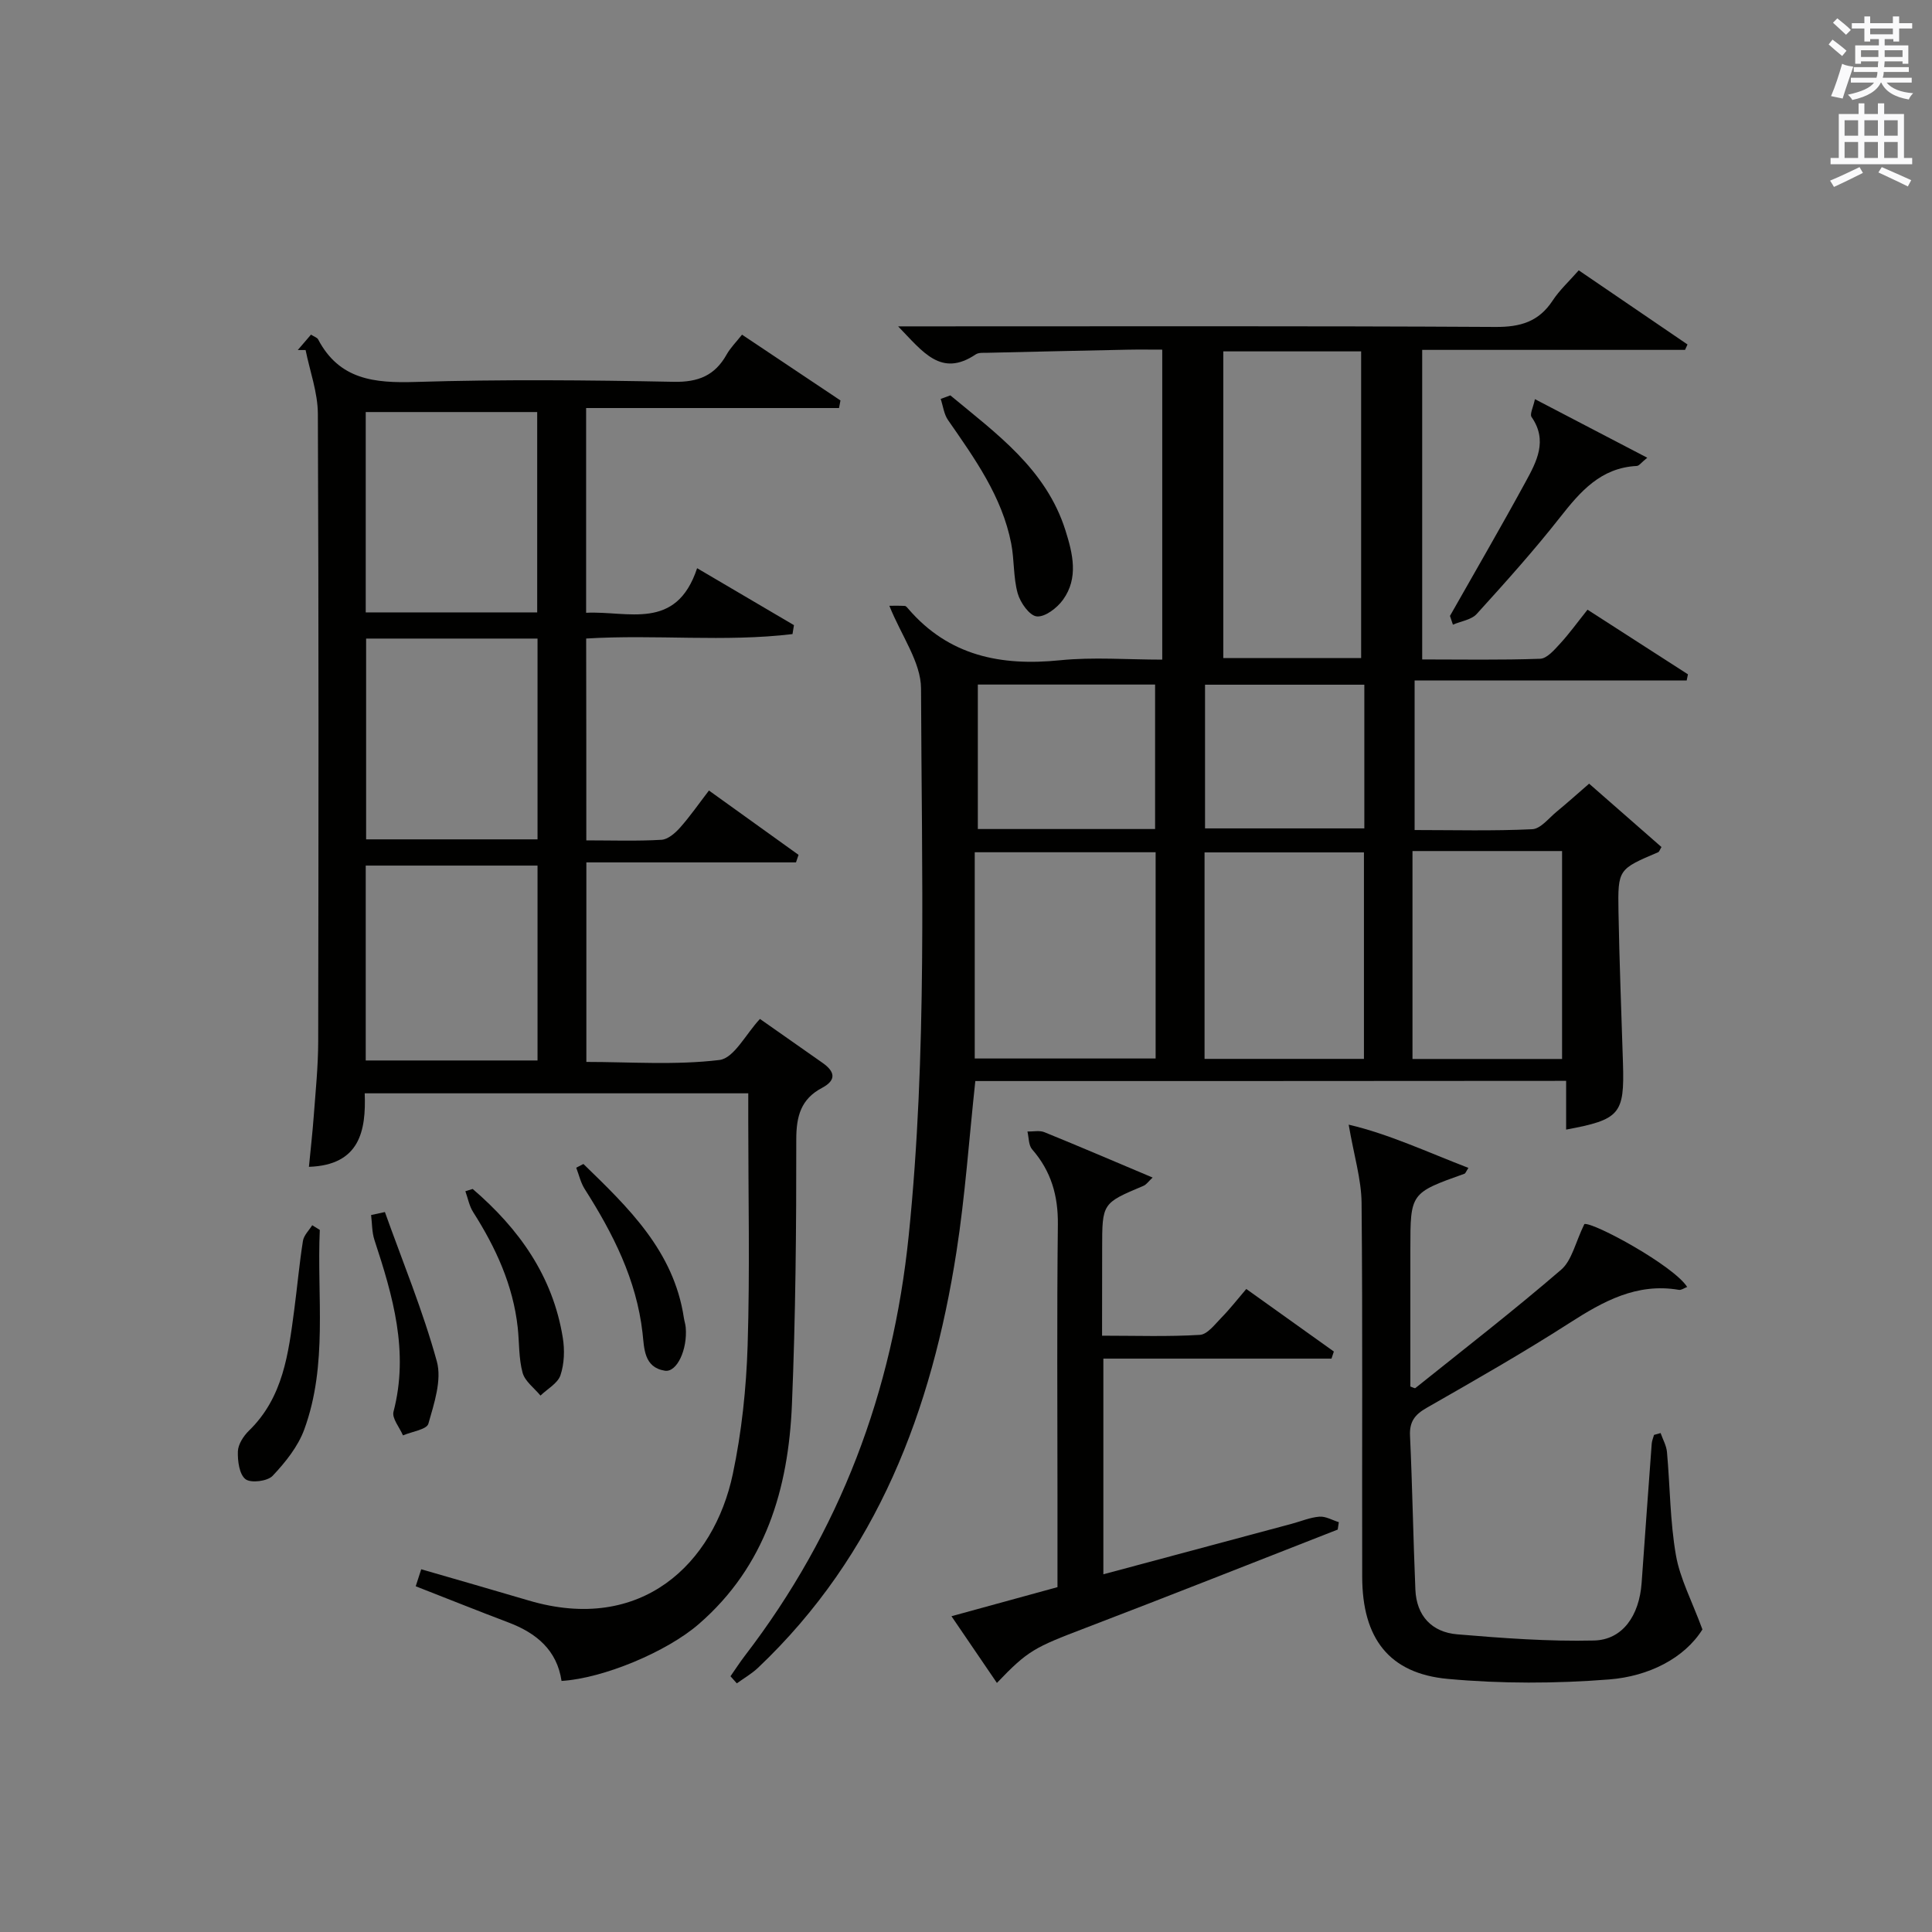
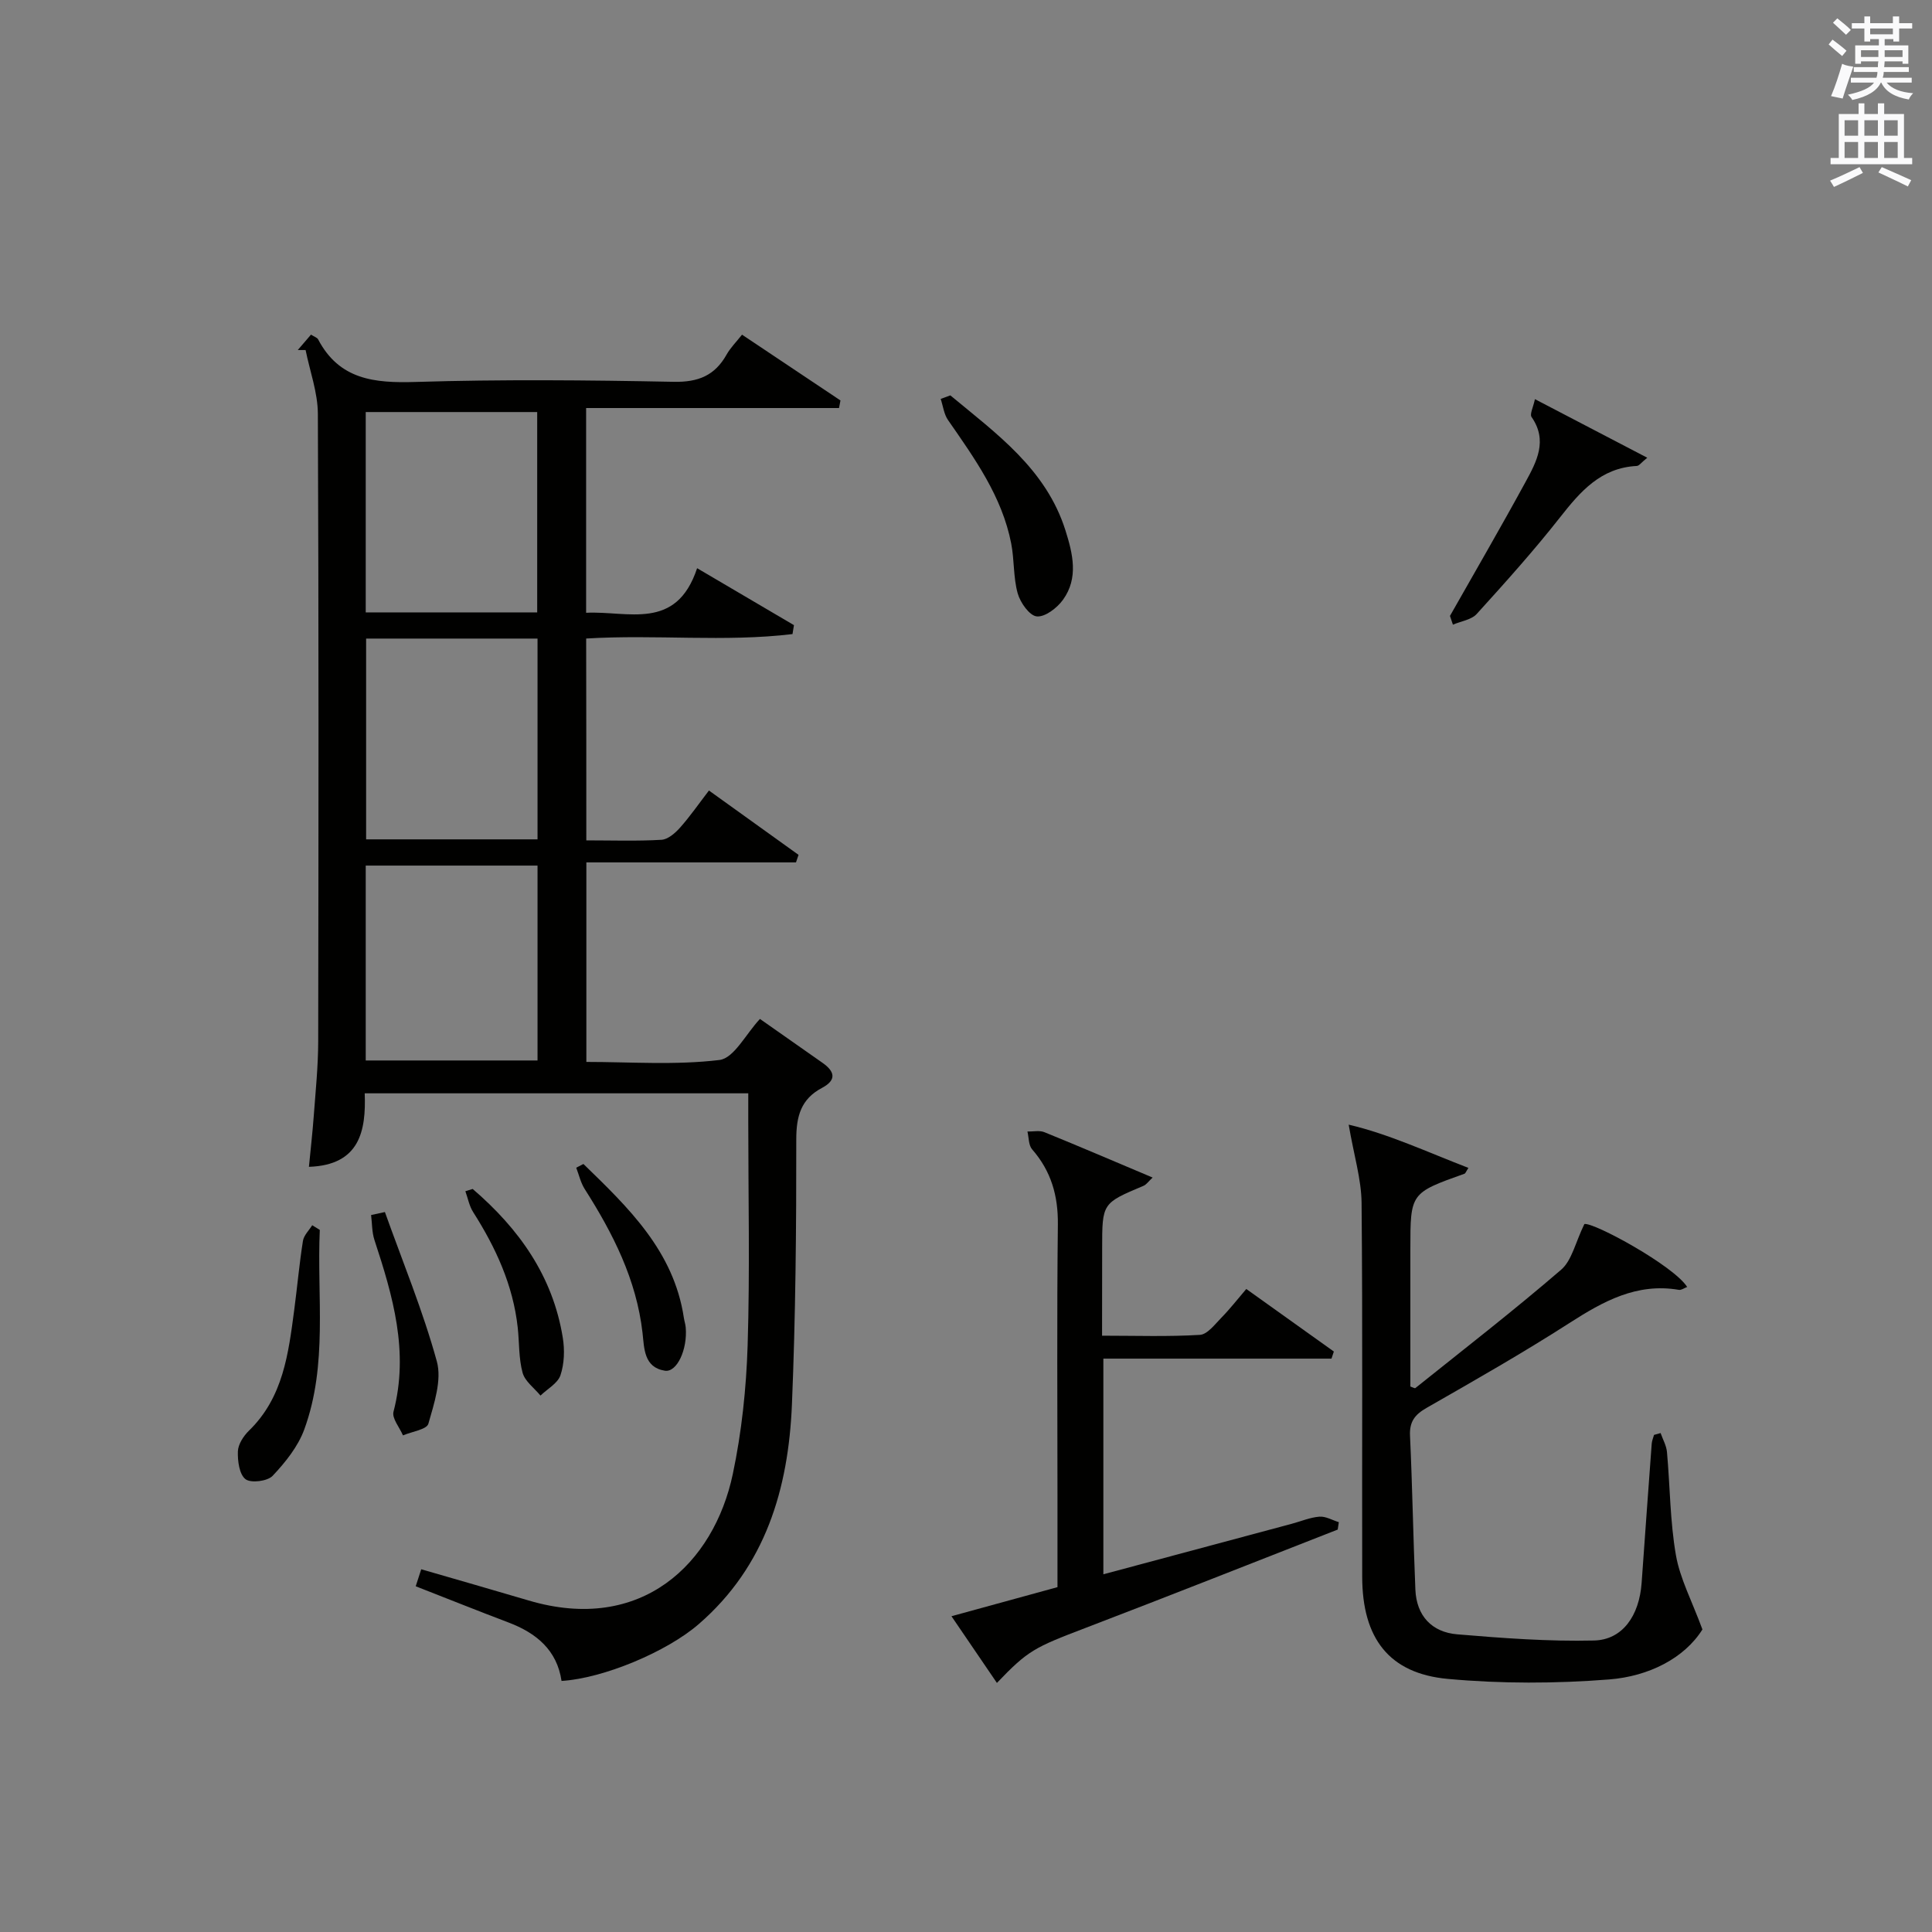
<svg xmlns="http://www.w3.org/2000/svg" version="1.1" id="漢-ZDIC-典" x="0px" y="0px" viewBox="0 0 400 400" style="enable-background:new 0 0 400 400;" xml:space="preserve">
  <rect x="0" y="0" width="400" height="400" fill="#808080" stroke="none" />
  <style type="text/css">
	.st1{fill:#010100;}
	.st2{fill:#fafafb;}
</style>
  <g>
-     <path class="st1" d="M201.93,223.82c-1.3,12-2.1,23.77-3.91,35.38c-5.1,32.73-16.36,62.66-41.07,86.09c-1.31,1.24-2.92,2.16-4.4,3.23   c-0.44-0.49-0.87-0.98-1.31-1.47c0.98-1.4,1.91-2.85,2.95-4.21c19.75-25.72,30.64-54.7,33.95-87.02   c3.86-37.73,2.67-75.5,2.55-113.27c-0.02-5.45-4.06-10.9-6.56-17.13c0.67,0,1.94-0.04,3.2,0.03c0.26,0.01,0.53,0.38,0.75,0.63   c8.38,9.72,19.15,11.86,31.39,10.62c6.89-0.7,13.92-0.13,21.16-0.13c0-21.48,0-42.4,0-64.18c-2.39,0-4.81-0.04-7.22,0.01   c-9.65,0.2-19.29,0.41-28.94,0.64c-0.83,0.02-1.83-0.08-2.45,0.33c-7.17,4.82-10.91-0.48-16.07-5.8c2.94,0,4.82,0,6.7,0   c39,0,77.99-0.1,116.99,0.12c5.16,0.03,8.95-1.09,11.82-5.46c1.43-2.18,3.42-4,5.4-6.26c7.7,5.25,15.11,10.3,22.52,15.35   c-0.17,0.37-0.34,0.75-0.51,1.12c-18.01,0-36.03,0-54.42,0c0,21.41,0,42.44,0,64.09c8.18,0,16.31,0.15,24.42-0.14   c1.42-0.05,2.94-1.84,4.11-3.11c1.91-2.07,3.56-4.37,5.7-7.05c7.01,4.51,13.9,8.95,20.79,13.38c-0.09,0.42-0.17,0.85-0.26,1.27   c-18.62,0-37.24,0-56.33,0c0,10.67,0,20.53,0,30.97c8.16,0,16.27,0.22,24.35-0.17c1.75-0.08,3.44-2.31,5.08-3.65   c2.16-1.78,4.25-3.65,6.7-5.78c5.11,4.48,10.06,8.81,14.98,13.12c-0.34,0.55-0.45,0.98-0.7,1.08c-8.23,3.51-8.35,3.5-8.2,12.29   c0.18,10.48,0.61,20.96,0.93,31.43c0.32,10.49-0.62,11.63-11.77,13.7c0-3.27,0-6.48,0-10.09   C283.04,223.82,242.35,223.82,201.93,223.82z M253.27,136.25c9.6,0,19,0,28.54,0c0-21.29,0-42.24,0-63.5c-9.58,0-18.97,0-28.54,0   C253.27,94.04,253.27,114.98,253.27,136.25z M201.81,219.15c12.41,0,24.91,0,37.45,0c0-14.51,0-28.57,0-42.7   c-12.51,0-24.7,0-37.45,0C201.81,190.73,201.81,204.65,201.81,219.15z M282.39,219.23c0-14.55,0-28.73,0-42.75   c-11.32,0-22.21,0-33,0c0,14.48,0,28.54,0,42.75C260.61,219.23,271.5,219.23,282.39,219.23z M292.44,176.2c0,14.55,0,28.62,0,43.05   c10.44,0,20.66,0,30.97,0c0-14.53,0-28.73,0-43.05C313,176.2,303.02,176.2,292.44,176.2z M202.45,141.73c0,10.19,0,20.05,0,29.91   c12.45,0,24.51,0,36.7,0c0-10.14,0-20,0-29.91C226.65,141.73,214.58,141.73,202.45,141.73z M249.49,141.76c0,10.22,0,20.09,0,29.75   c11.3,0,22.18,0,32.98,0c0-10.15,0-19.87,0-29.75C271.22,141.76,260.33,141.76,249.49,141.76z" />
    <path class="st1" d="M121.39,173.99c5.33,0,10.46,0.18,15.56-0.12c1.35-0.08,2.86-1.4,3.86-2.53c2.07-2.33,3.85-4.91,5.97-7.67   c6.34,4.55,12.44,8.93,18.55,13.32c-0.18,0.52-0.35,1.04-0.53,1.56c-14.36,0-28.71,0-43.4,0c0,14.03,0,27.29,0,41.31   c9.11,0,18.44,0.7,27.55-0.4c3.01-0.36,5.46-5.37,8.39-8.5c4.55,3.2,8.74,6.15,12.94,9.08c2.56,1.79,2.99,3.56-0.1,5.2   c-4.34,2.3-5.32,5.83-5.32,10.65c0.02,18.31-0.14,36.63-0.9,54.91c-0.73,17.42-5.44,33.45-19.29,45.45   c-6.63,5.75-19.76,11.24-28.41,11.77c-0.94-6.38-5.21-9.92-11-12.11c-6.34-2.4-12.64-4.93-19.19-7.49c0.39-1.2,0.77-2.37,1.14-3.52   c7.62,2.21,14.94,4.3,22.23,6.46c23.41,6.94,38.38-7.7,42.28-26.18c1.84-8.71,2.79-17.73,3.07-26.64   c0.48-15.48,0.13-30.98,0.13-46.48c0-1.8,0-3.6,0-5.7c-26.53,0-52.61,0-79.41,0c0.29,7.73-0.99,14.86-11.55,15.22   c0.33-3.46,0.74-7,1-10.54c0.38-5.13,0.91-10.27,0.92-15.41c0.07-43.32,0.12-86.64-0.07-129.95c-0.02-4.41-1.65-8.81-2.54-13.21   c-0.54,0-1.08,0-1.62,0c0.91-1.06,1.82-2.11,2.74-3.19c0.68,0.44,1.27,0.61,1.47,0.98c4.38,8.35,11.64,9.08,20.15,8.82   c17.81-0.55,35.65-0.38,53.47-0.03c5.08,0.1,8.51-1.29,10.95-5.63c0.79-1.41,1.98-2.59,3.2-4.13c6.95,4.65,13.67,9.13,20.38,13.62   c-0.1,0.52-0.2,1.05-0.3,1.57c-17.36,0-34.71,0-52.36,0c0,14.62,0,28.2,0,42.39c8.65-0.44,18.65,3.86,22.98-9.23   c7.12,4.19,13.58,7.99,20.05,11.79c-0.1,0.62-0.2,1.23-0.3,1.85c-14.06,1.69-28.3,0.04-42.72,0.92   C121.39,146.09,121.39,159.8,121.39,173.99z M75.8,132.21c0,14.12,0,27.82,0,41.57c11.99,0,23.59,0,35.49,0   c0-13.93,0-27.65,0-41.57C99.39,132.21,87.79,132.21,75.8,132.21z M75.72,126.79c12.03,0,23.65,0,35.5,0c0-13.94,0-27.67,0-41.48   c-11.97,0-23.58,0-35.5,0C75.72,99.13,75.72,112.72,75.72,126.79z M75.72,179.21c0,13.74,0,26.99,0,40.35c12.02,0,23.72,0,35.57,0   c0-13.63,0-26.88,0-40.35C99.37,179.21,87.75,179.21,75.72,179.21z" />
    <path class="st1" d="M279.23,232.85c8.18,1.89,16.3,5.68,24.79,8.95c-0.49,0.75-0.6,1.13-0.82,1.21c-11.2,3.99-11.2,3.99-11.2,15.63   c0,9.49,0,18.98,0,28.42c0.48,0.16,0.91,0.43,1.04,0.32c10.12-8.1,20.37-16.05,30.19-24.51c2.22-1.92,2.92-5.6,4.8-9.45   c1.95-0.38,18.48,8.62,21.28,13.03c-0.62,0.23-1.21,0.69-1.72,0.6c-8.72-1.49-15.65,2.37-22.66,6.87   c-9.64,6.19-19.61,11.87-29.56,17.56c-2.45,1.4-3.58,2.86-3.44,5.78c0.49,10.62,0.66,21.25,1.11,31.87   c0.23,5.42,3.42,8.8,8.66,9.24c9.41,0.79,18.89,1.5,28.32,1.28c5.93-0.14,9.37-5.16,9.86-11.91c0.69-9.61,1.37-19.23,2.09-28.84   c0.05-0.62,0.31-1.22,0.48-1.82c0.45-0.13,0.91-0.25,1.36-0.38c0.46,1.31,1.2,2.6,1.32,3.94c0.64,7.11,0.63,14.33,1.85,21.33   c0.84,4.85,3.29,9.42,5.49,15.39c-3.75,5.98-11.14,9.71-19.3,10.35c-11.07,0.87-22.34,0.9-33.4-0.11   c-12.19-1.11-17.72-8.42-17.74-21.13c-0.06-25.82,0.11-51.64-0.13-77.46C281.84,244.12,280.32,239.23,279.23,232.85z" />
    <path class="st1" d="M228.17,276.54c7.03,0,13.66,0.23,20.25-0.17c1.56-0.09,3.11-2.18,4.46-3.56c1.73-1.76,3.25-3.72,5.15-5.94   c6.22,4.44,12.17,8.7,18.13,12.95c-0.16,0.49-0.33,0.98-0.49,1.47c-15.66,0-31.32,0-47.23,0c0,15.2,0,29.62,0,44.65   c13.15-3.52,26.07-6.98,38.98-10.45c1.92-0.51,3.81-1.33,5.76-1.48c1.3-0.1,2.67,0.73,4.01,1.14c-0.08,0.51-0.15,1.02-0.23,1.53   c-17.42,6.81-34.81,13.71-52.28,20.39c-10.55,4.03-11.83,4.62-18.28,11.36c-3.08-4.52-6.1-8.95-9.41-13.81   c7.66-2.1,14.63-4.01,21.95-6.02c0-6.13,0-12.11,0-18.08c0-18.99-0.14-37.98,0.08-56.97c0.07-5.99-1.39-11.08-5.33-15.59   c-0.75-0.86-0.67-2.44-0.97-3.69c1.18,0.03,2.5-0.28,3.52,0.14c7.34,2.98,14.61,6.11,22.4,9.39c-0.83,0.76-1.28,1.46-1.91,1.72   c-8.53,3.59-8.54,3.58-8.54,12.95C228.17,264.28,228.17,270.08,228.17,276.54z" />
    <path class="st1" d="M300.2,127.52c5.23-9.23,10.56-18.4,15.64-27.72c2.28-4.19,4.67-8.56,1.25-13.47c-0.41-0.59,0.35-1.99,0.7-3.69   c7.94,4.14,15.29,7.97,23.26,12.13c-1.25,1-1.69,1.68-2.17,1.7c-7.45,0.38-11.67,5.27-15.89,10.64   c-5.43,6.91-11.32,13.47-17.24,19.99c-1.11,1.23-3.27,1.51-4.94,2.23C300.61,128.73,300.41,128.13,300.2,127.52z" />
    <path class="st1" d="M196.76,81.86c9.55,7.93,19.82,15.25,23.83,27.95c1.52,4.82,2.75,9.86-0.51,14.37c-1.22,1.69-3.7,3.6-5.42,3.44   c-1.51-0.14-3.43-2.86-3.96-4.78c-0.92-3.3-0.68-6.91-1.34-10.31c-1.9-9.75-7.57-17.61-13.08-25.56c-0.85-1.22-1.03-2.91-1.52-4.38   C195.43,82.36,196.09,82.11,196.76,81.86z" />
    <path class="st1" d="M66.21,254.64c-0.62,13.81,1.7,27.87-3.21,41.3c-1.3,3.56-3.91,6.81-6.55,9.61c-1.06,1.13-4.51,1.56-5.62,0.7   c-1.29-1-1.65-3.79-1.58-5.77c0.06-1.47,1.17-3.18,2.3-4.28c7.09-6.89,8.17-15.97,9.37-25.02c0.63-4.75,1.05-9.53,1.8-14.26   c0.18-1.16,1.25-2.17,1.92-3.25C65.15,253.99,65.68,254.31,66.21,254.64z" />
    <path class="st1" d="M120.79,240.99c9.31,9.04,18.72,18.02,20.8,31.87c0.1,0.66,0.32,1.3,0.38,1.96c0.4,4.54-1.81,9.37-4.32,8.97   c-4.36-0.69-4.26-4.65-4.62-7.82c-1.26-11.06-6.12-20.6-11.97-29.79c-0.84-1.32-1.19-2.94-1.76-4.42   C119.79,241.5,120.29,241.25,120.79,240.99z" />
    <path class="st1" d="M97.86,246.16c9.58,8.22,16.6,18.04,18.66,30.8c0.41,2.52,0.32,5.37-0.48,7.76c-0.56,1.68-2.7,2.83-4.14,4.22   c-1.28-1.56-3.21-2.94-3.7-4.72c-0.82-2.99-0.67-6.23-1.01-9.36c-0.96-8.79-4.55-16.56-9.24-23.93c-0.8-1.26-1.08-2.86-1.6-4.3   C96.86,246.47,97.36,246.31,97.86,246.16z" />
    <path class="st1" d="M79.69,250.94c3.67,10.28,7.86,20.41,10.75,30.91c1.07,3.89-0.56,8.73-1.75,12.92c-0.34,1.2-3.43,1.63-5.26,2.41   c-0.7-1.65-2.32-3.53-1.96-4.9c3.25-12.42-0.14-23.99-3.95-35.57c-0.53-1.62-0.47-3.43-0.69-5.15   C77.78,251.34,78.73,251.14,79.69,250.94z" />
    <path class="st2" d="M378.6,9.2l0.8-1c0.9,0.7,1.9,1.4,2.9,2.3l-0.9,1.1C380.3,10.7,379.4,9.9,378.6,9.2z M379.1,19.9   c0.9-2.1,1.6-4.3,2.3-6.7c0.4,0.2,0.8,0.4,2.3,0.6c-0.7,2.1-1.5,4.3-2.2,6.6L379.1,19.9z M379.5,4.7l0.9-0.9c1,0.8,2,1.6,2.8,2.4   l-1,1C381.2,6.3,380.3,5.4,379.5,4.7z M392,3.4h1.2v1.4h2.7v1.1h-2.7v2.7H392V8.1h-1.8v1.3h4.9v3.8h-1.2v-0.5h-3.7   c0,0.4-0.1,0.9-0.1,1.2h5.1v1H390c0,0.5-0.1,0.9-0.2,1.2h6v1h-5.2c1.1,1.3,2.9,2,5.5,2.2c-0.4,0.4-0.7,0.8-0.9,1.3   c-2.9-0.5-4.8-1.6-5.7-3.5h-0.1c-0.8,1.7-2.7,2.9-5.9,3.6c-0.2-0.4-0.6-0.8-0.9-1.1c2.8-0.6,4.6-1.4,5.4-2.5h-4.8v-1h5.3   c0.1-0.3,0.2-0.7,0.2-1.2h-4.9v-1h5c0-0.4,0-0.8,0.1-1.2h-3.6v0.5h-1.2V9.4h4.9V8.1h-1.8v0.5H386V5.9h-2.6V4.8h2.6V3.4h1.2v1.4h4.7   V3.4z M385.3,11.8h3.6c0-0.4,0-0.9,0-1.4h-3.6V11.8z M387.2,7.1h4.7V5.9h-4.7V7.1z M393.9,10.4h-3.7c0,0.5,0,1,0,1.4h3.7V10.4z" />
    <path class="st2" d="M384.7,21.4h1.3v2.2h2.8v-2.2h1.3v2.2h4.1v9.1h1.7V34h-16.9v-1.3h1.7v-9.1h4.1V21.4z M385,34.6l0.7,1.2   c-1.8,0.9-3.8,1.9-6,2.9c-0.2-0.4-0.5-0.8-0.8-1.3C381.3,36.4,383.3,35.4,385,34.6z M381.9,28.1h2.8v-3.2h-2.8V28.1z M381.9,32.7   h2.8v-3.3h-2.8V32.7z M386,28.1h2.8v-3.2H386V28.1z M386,32.7h2.8v-3.3H386V32.7z M389.6,34.6c2.1,0.9,4.1,1.8,6.1,2.7l-0.7,1.3   c-2.2-1.1-4.2-2-6.1-2.9L389.6,34.6z M392.9,24.9h-2.8v3.2h2.8V24.9z M390.1,32.7h2.8v-3.3h-2.8V32.7z" />
  </g>
</svg>